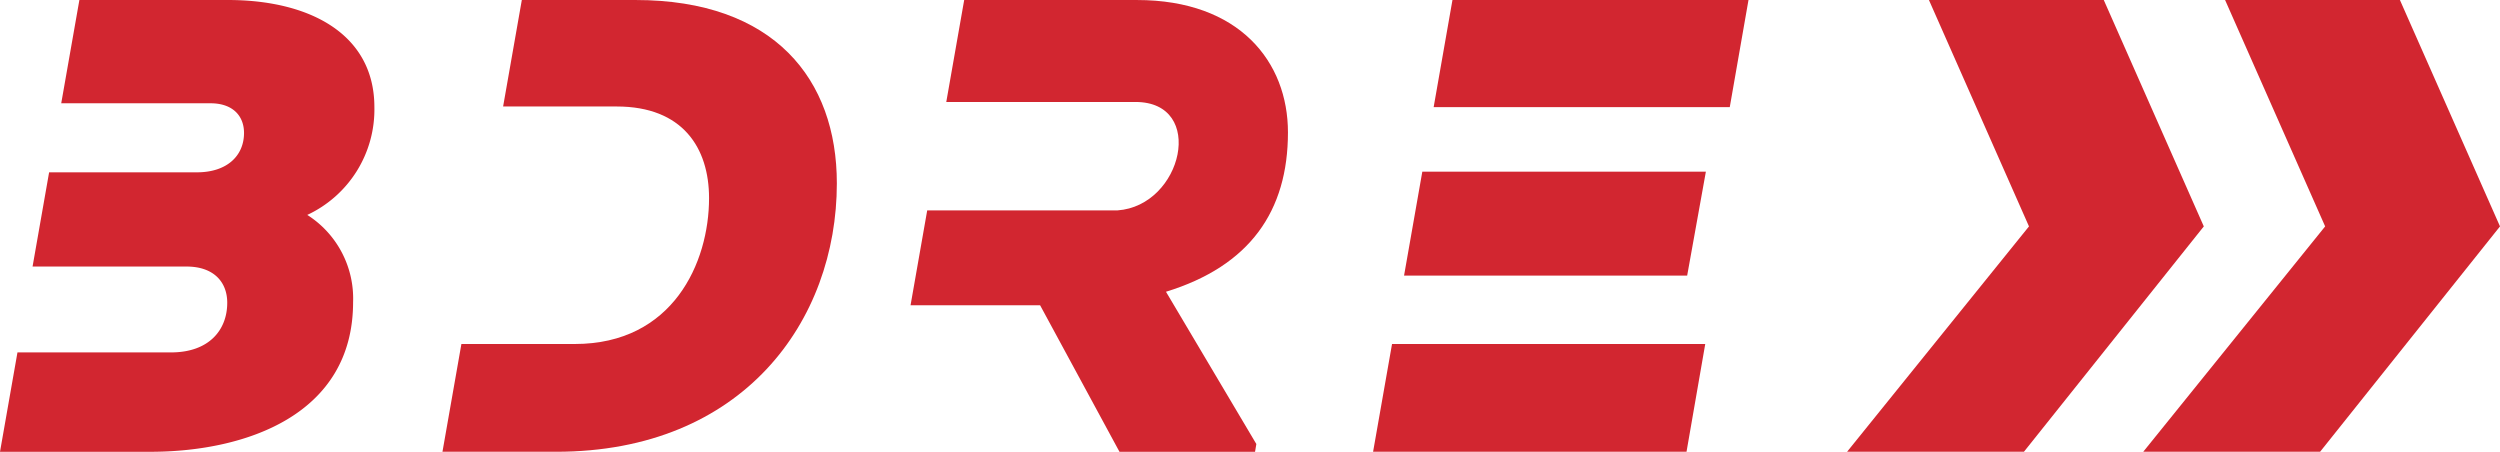
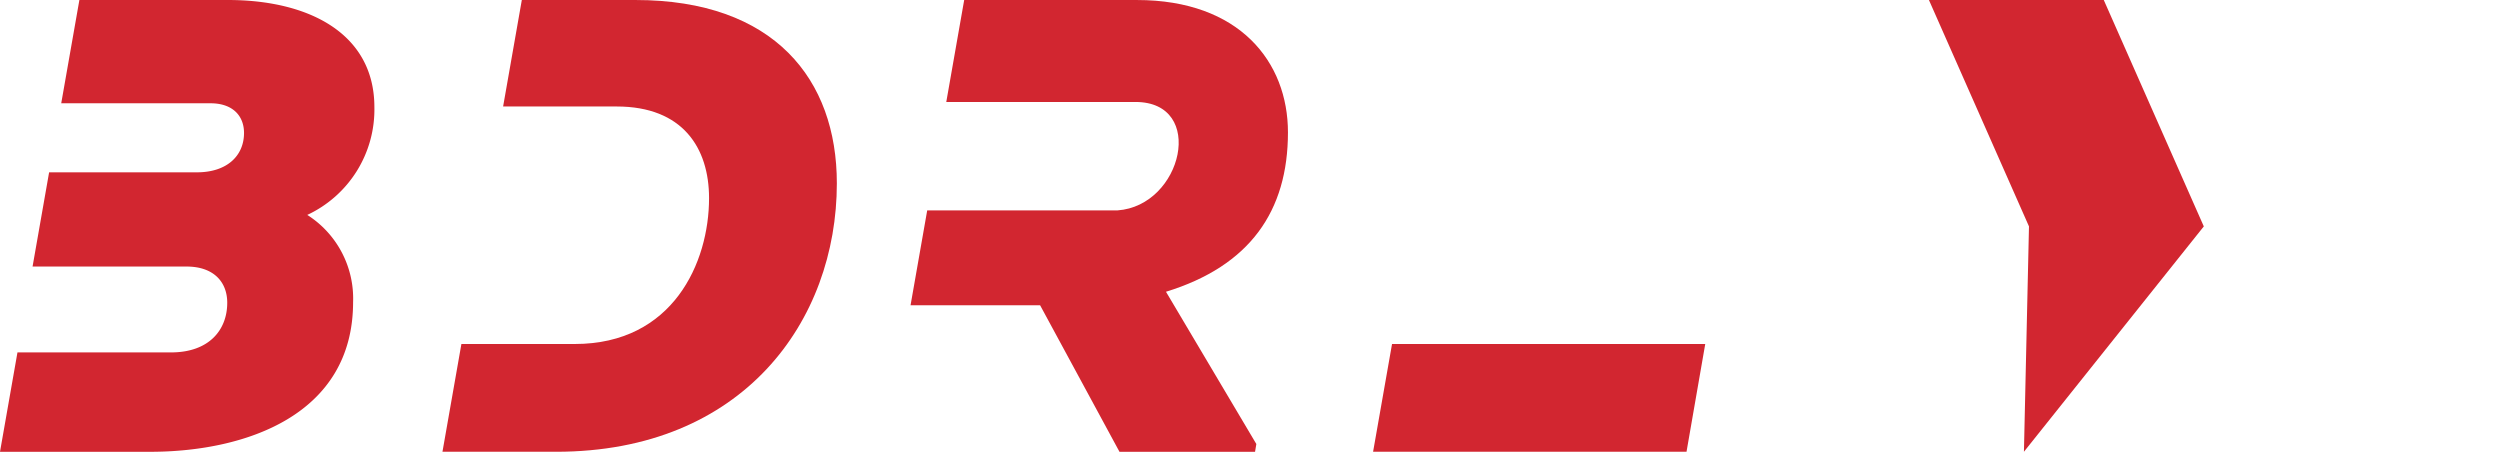
<svg xmlns="http://www.w3.org/2000/svg" width="297.185" height="53.704" viewBox="0 0 297.185 53.704">
  <g id="Gruppe_1" data-name="Gruppe 1" transform="translate(159.693 1096.859)">
    <path id="Pfad_1" data-name="Pfad 1" d="M-84.151-1096.858H-97.662l-2.224,12.658h13.512c7.823,0,10.969,4.909,10.969,10.894,0,7.67-4.3,17.339-15.957,17.339h-13.483l-2.251,12.811h13.508c22.248,0,33.374-15.575,33.374-31.914C-60.214-1087.424-67.656-1096.858-84.151-1096.858Z" fill="#d22630" />
    <path id="Pfad_2" data-name="Pfad 2" d="M-115.188-1084.123c0-8.671-7.67-12.736-17.414-12.736h-17.654l-2.158,12.277h17.739c2.686,0,3.99,1.532,3.99,3.527,0,2.686-1.995,4.681-5.6,4.681h-17.57l-1.967,11.2h18.308c3.224,0,4.834,1.838,4.834,4.3,0,3.3-2.226,5.907-6.676,5.907h-18.261l-2.076,11.813H-141.5c10.894-.078,23.781-4.3,23.781-17.8a11.773,11.773,0,0,0-5.448-10.357A13.826,13.826,0,0,0-115.188-1084.123Z" fill="#d22630" />
-     <path id="Pfad_3" data-name="Pfad 3" d="M80.9-1043.157l21.382-26.788-11.892-26.914H69.606L81.5-1069.945l-21.623,26.788Z" fill="#d22630" />
-     <path id="Pfad_4" data-name="Pfad 4" d="M43.091-1076.451H9.383L7.213-1064.1H40.868Z" fill="#d22630" />
+     <path id="Pfad_3" data-name="Pfad 3" d="M80.9-1043.157l21.382-26.788-11.892-26.914H69.606L81.5-1069.945Z" fill="#d22630" />
    <path id="Pfad_5" data-name="Pfad 5" d="M43.016-1055.967H5.784l-2.252,12.811H40.79Z" fill="#d22630" />
-     <path id="Pfad_6" data-name="Pfad 6" d="M125.594-1096.859H104.812l11.895,26.914-21.623,26.788h21.023l21.385-26.788Z" fill="#d22630" />
    <path id="Pfad_7" data-name="Pfad 7" d="M-24.541-1096.857H-45.076l-2.129,12.12h22.492c8.439,0,5.6,12.352-2.148,12.889H-49.472l-1.98,11.276h15.4l9.434,17.417H-10.5l.153-.922-10.741-18.1c9.975-3.068,14.5-9.591,14.5-18.949C-6.589-1089.493-12.343-1096.857-24.541-1096.857Z" fill="#d22630" />
-     <path id="Pfad_8" data-name="Pfad 8" d="M10.731-1084.123h35.2l2.226-12.736H12.967Z" fill="#d22630" />
  </g>
</svg>